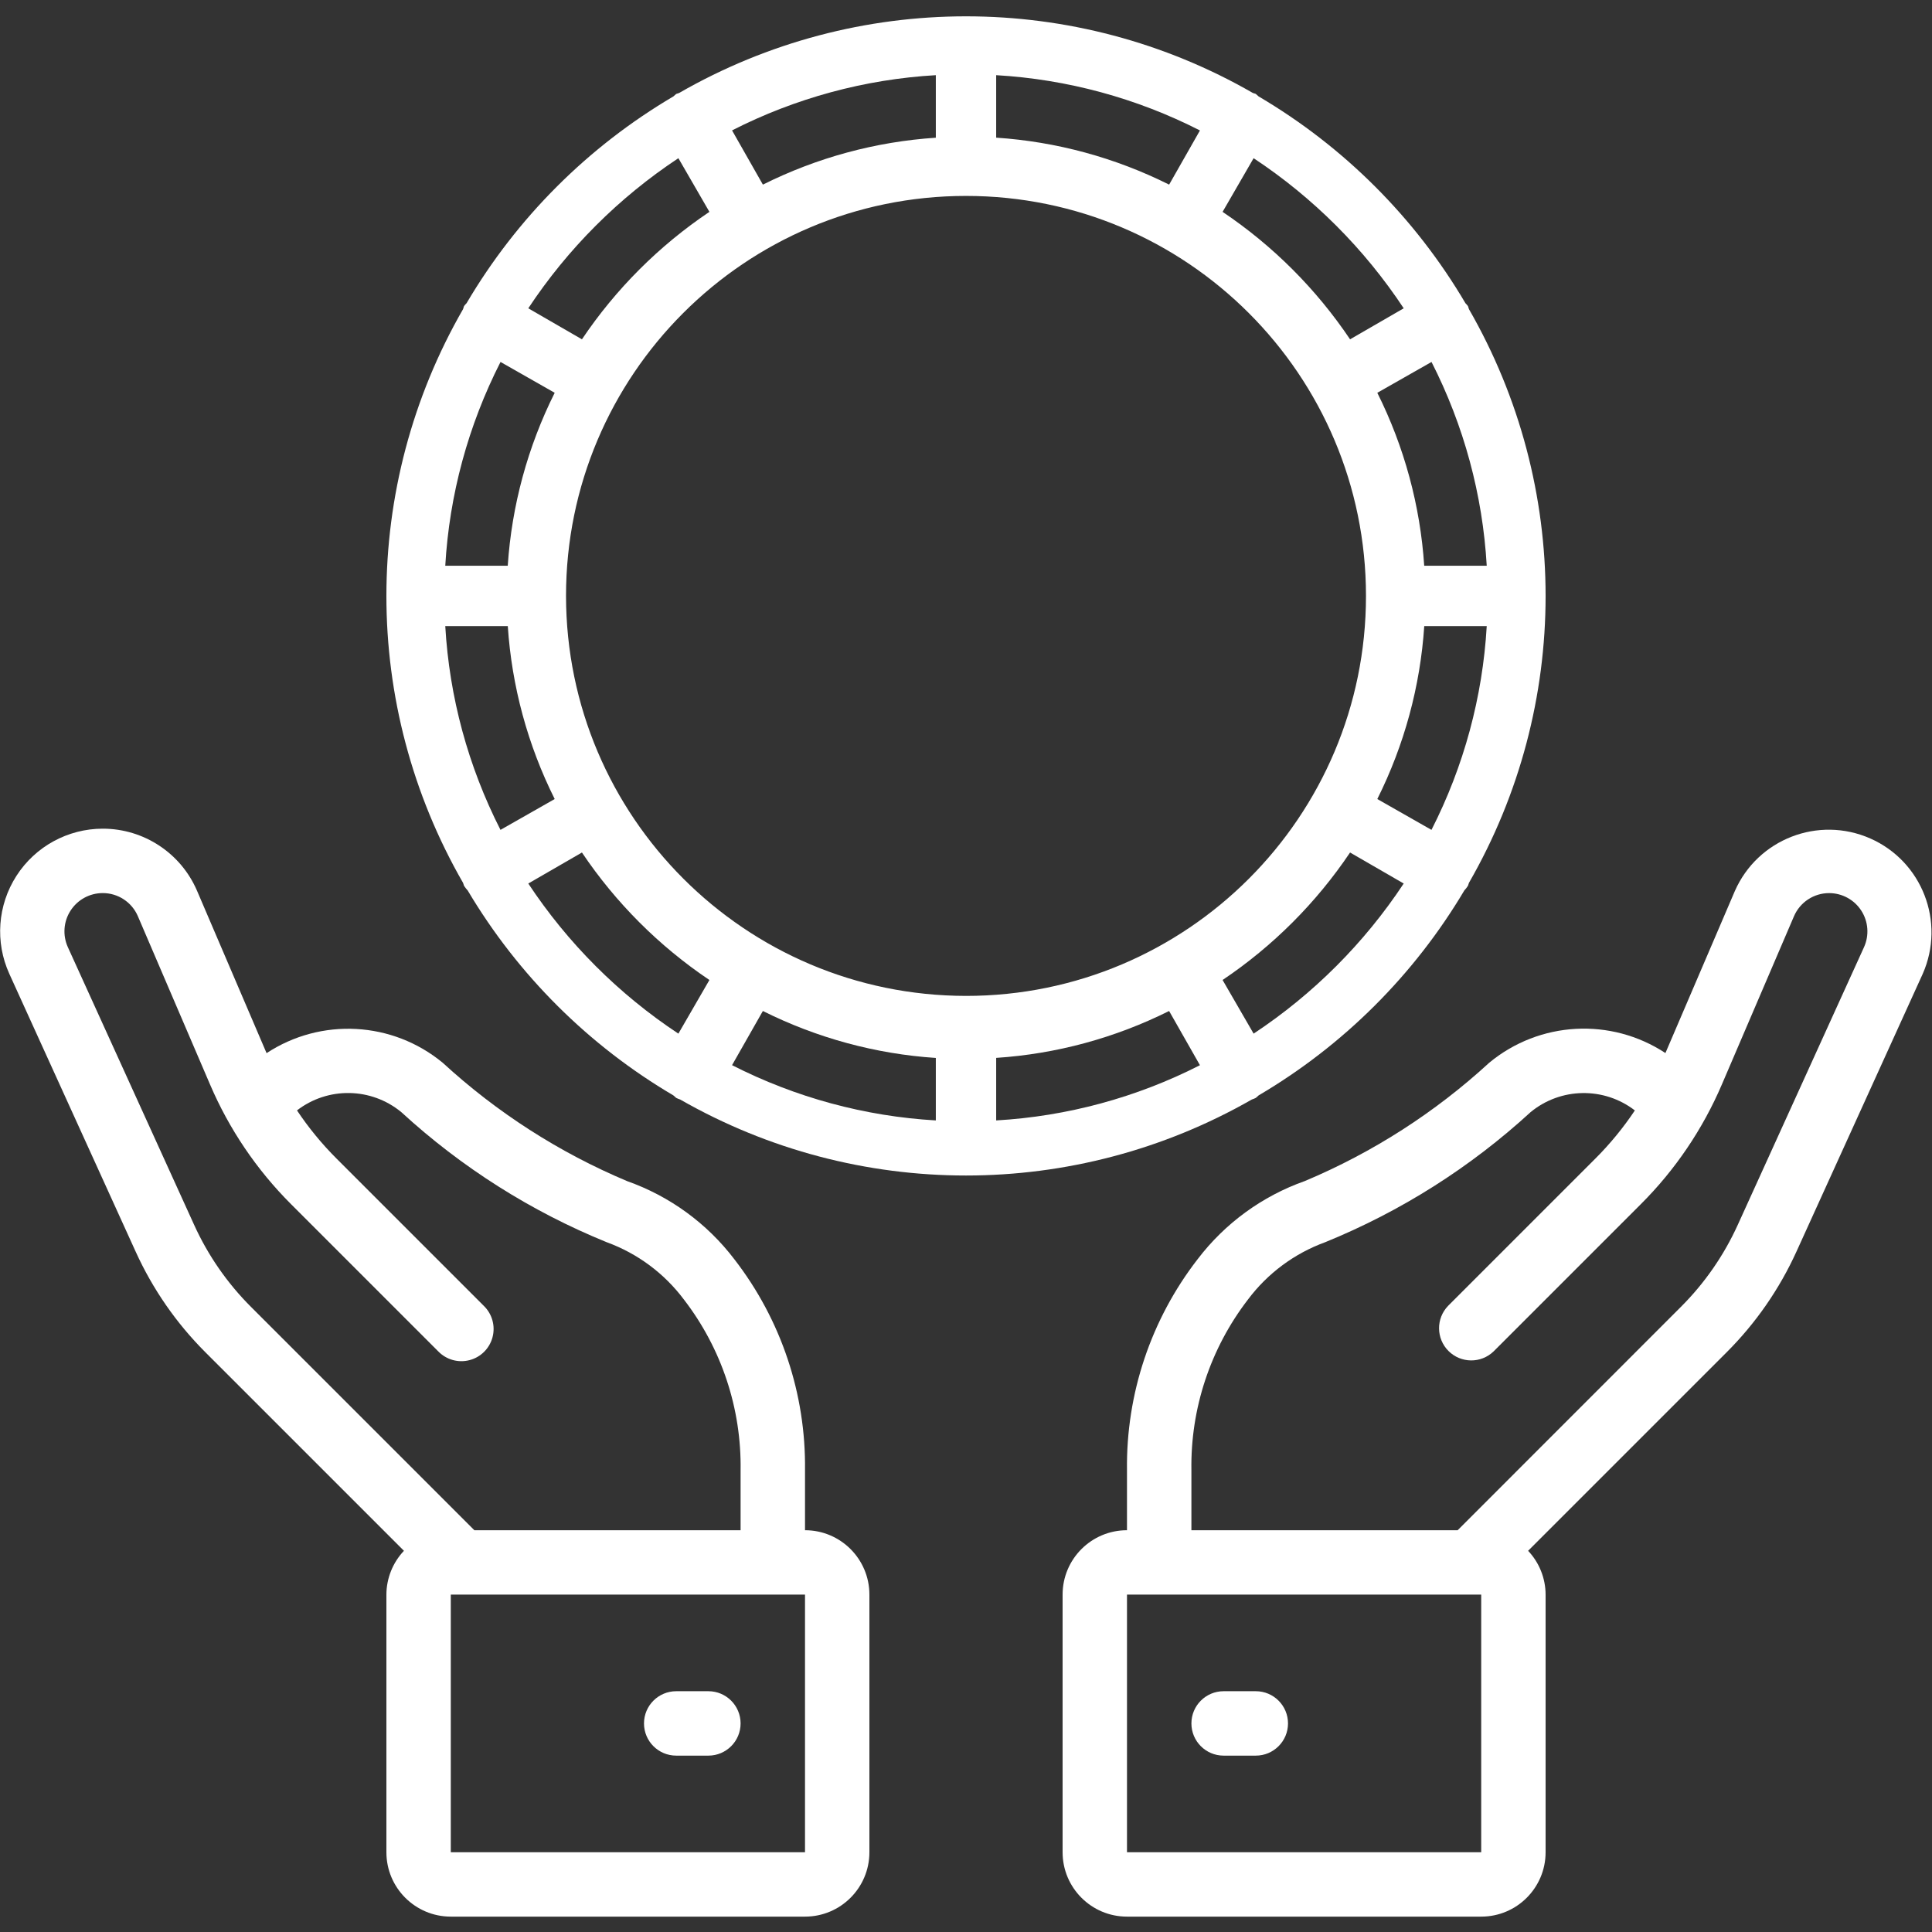
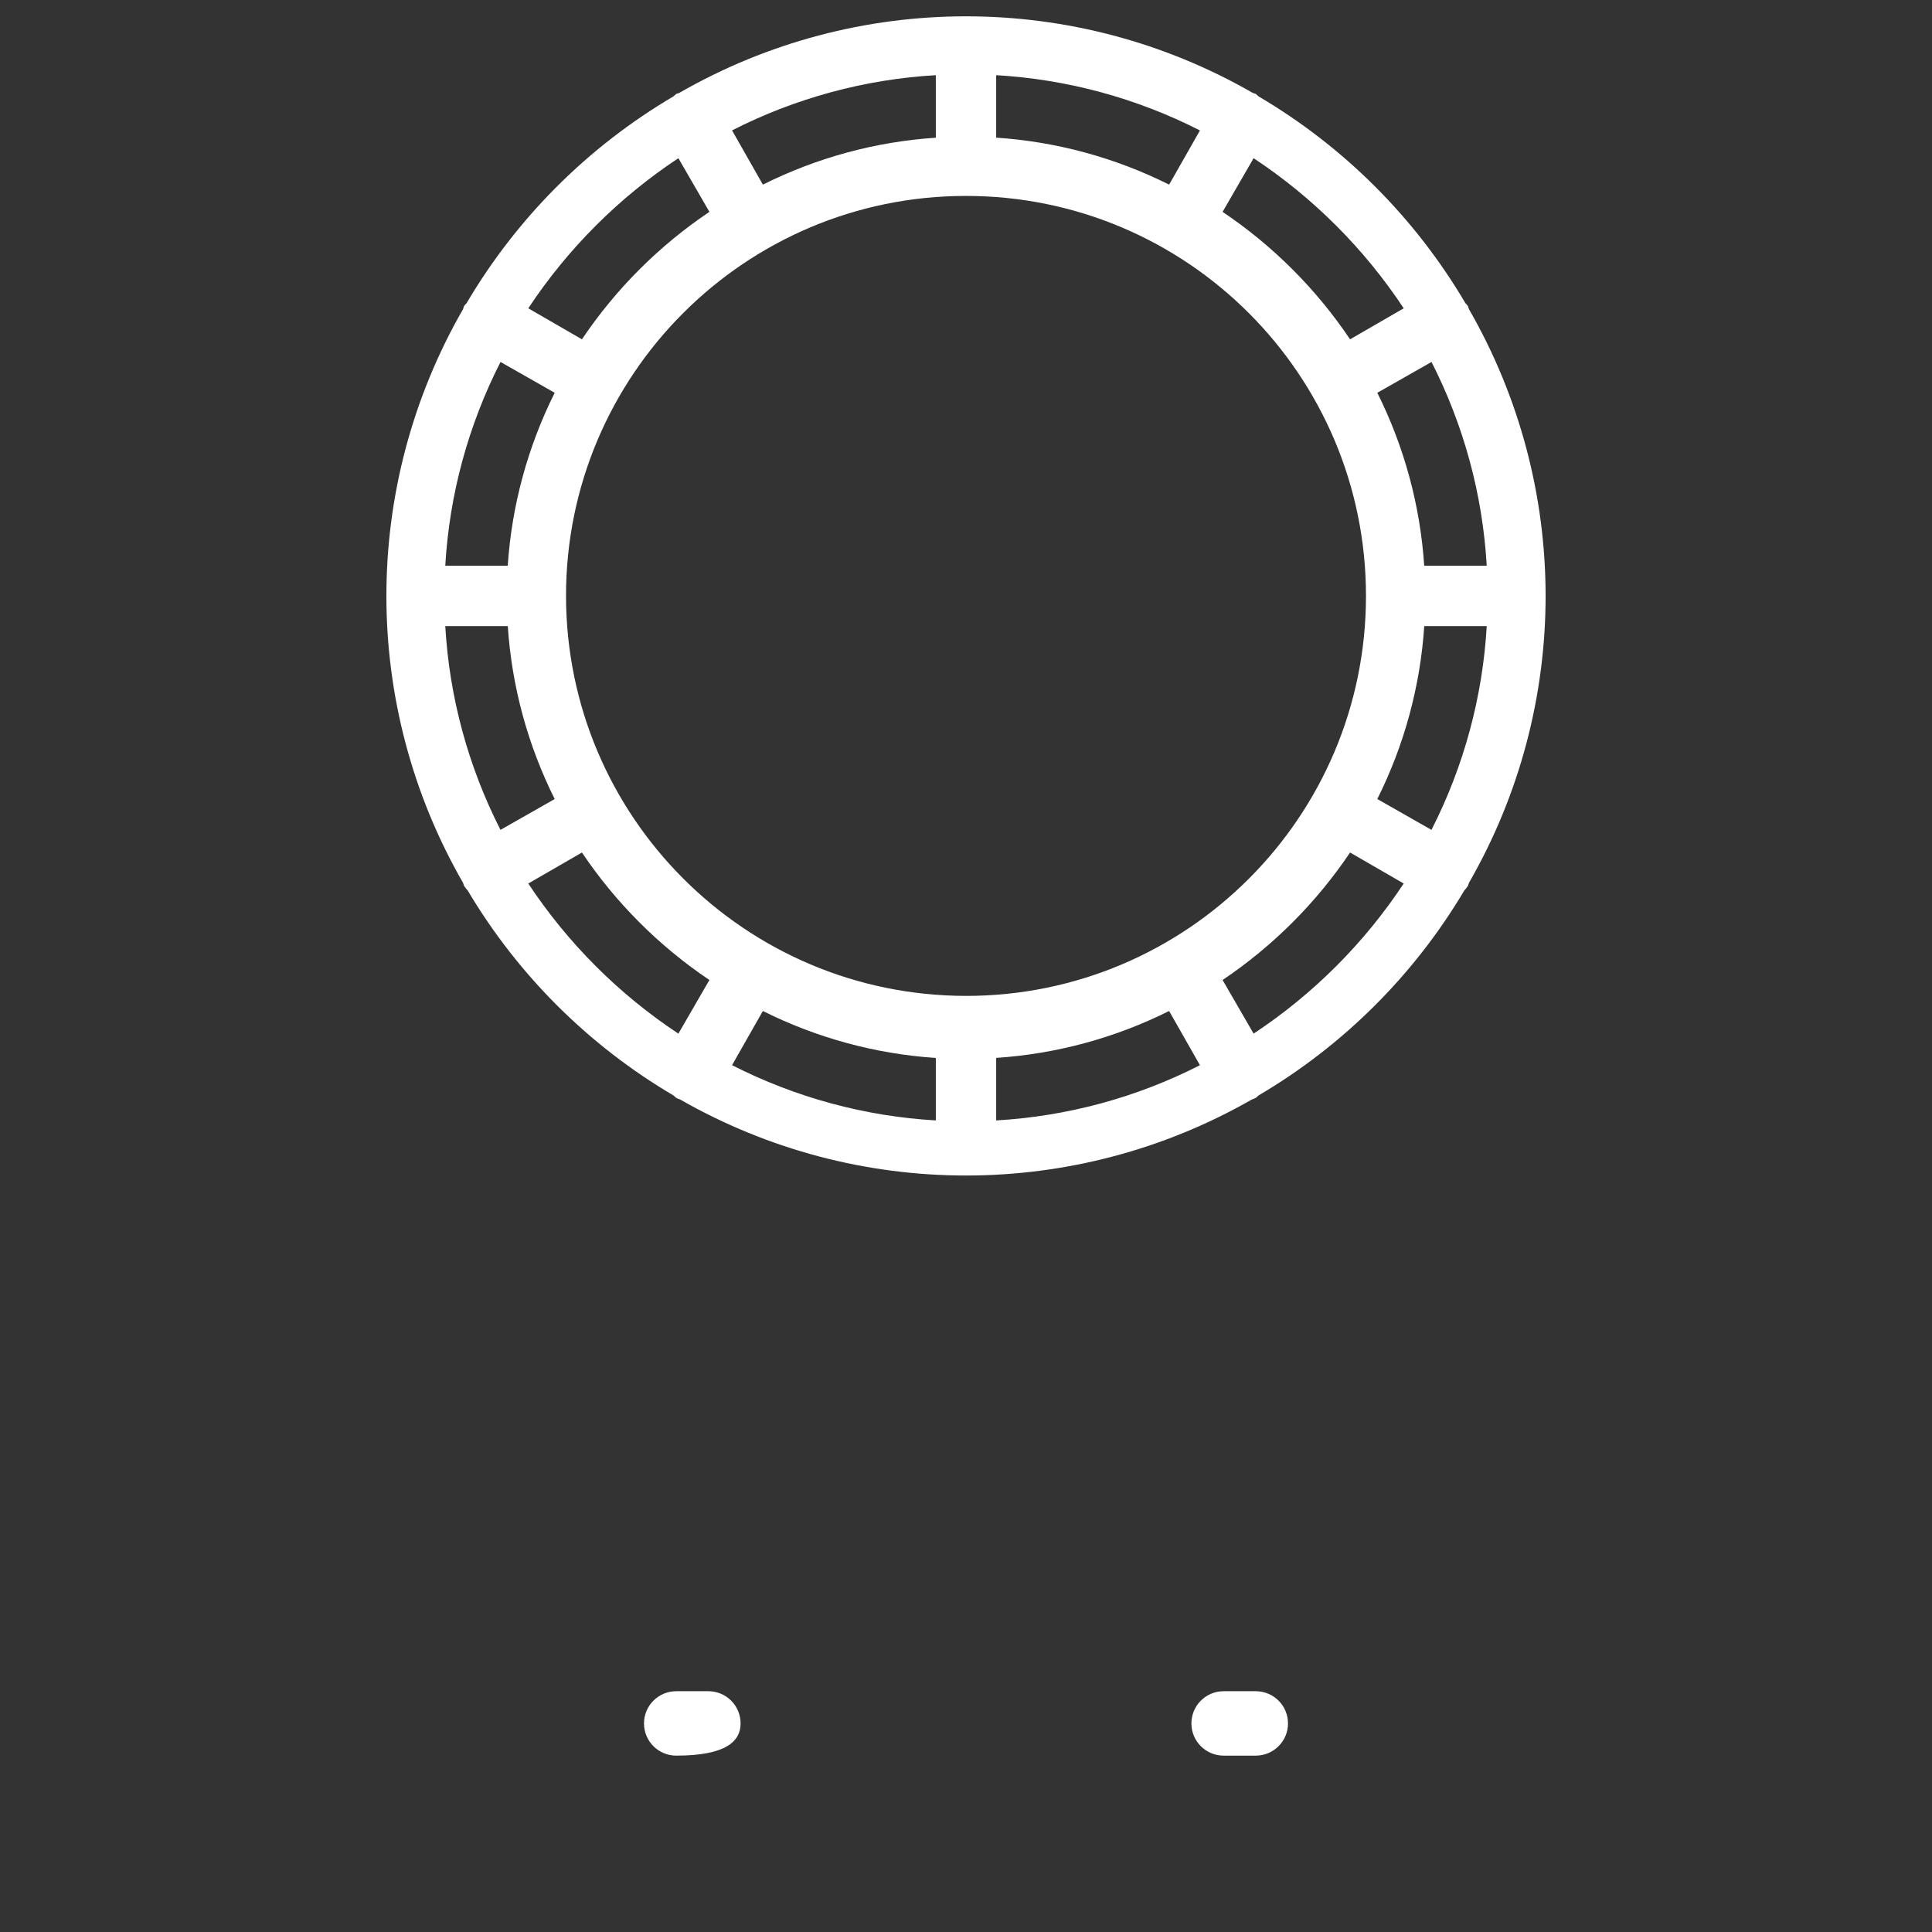
<svg xmlns="http://www.w3.org/2000/svg" width="100px" height="100px" viewBox="0 0 100 100" version="1.1">
  <rect x="0" y="0" width="100" height="100" fill="#333333" stroke="none" />
  <title>money (1)</title>
  <desc>Created with Sketch.</desc>
  <g id="Page-1" stroke="none" stroke-width="1" fill="none" fill-rule="evenodd">
    <g id="money-(1)" transform="translate(0, 0.467)" fill="#FFFFFF" fill-rule="nonzero">
-       <path d="M5.317,42.425 C3.511,42.427 1.829,43.346 0.852,44.865 C-0.125,46.384 -0.264,48.294 0.483,49.939 L7.017,64.307 C7.899,66.252 9.124,68.021 10.635,69.53 L20.908,79.802 C20.328,80.415 20.003,81.226 20,82.07 L20,95.404 C20,97.245 21.492,98.737 23.333,98.737 L41.667,98.737 C43.508,98.737 45,97.245 45,95.404 L45,82.07 C45,80.229 43.508,78.737 41.667,78.737 L41.667,75.635 C41.718,71.688 40.43,67.841 38.015,64.719 C36.598,62.855 34.666,61.447 32.458,60.667 C28.949,59.192 25.721,57.12 22.918,54.544 C20.317,52.394 16.619,52.191 13.798,54.044 L10.202,45.647 C9.366,43.692 7.443,42.424 5.317,42.425 Z M41.667,95.404 L23.333,95.404 L23.333,82.07 L41.667,82.07 L41.667,95.404 Z M10.867,55.655 C11.857,57.974 13.284,60.082 15.068,61.864 L22.683,69.479 C23.102,69.912 23.721,70.086 24.304,69.933 C24.887,69.781 25.342,69.326 25.494,68.743 C25.647,68.16 25.473,67.54 25.04,67.122 L17.425,59.507 C16.66,58.743 15.972,57.906 15.372,57.007 C16.973,55.774 19.213,55.812 20.772,57.097 C23.886,59.956 27.487,62.237 31.403,63.83 C32.997,64.411 34.387,65.444 35.403,66.802 C37.349,69.331 38.382,72.445 38.333,75.635 L38.333,78.737 L24.552,78.737 L12.988,67.174 C11.761,65.947 10.764,64.509 10.047,62.929 L3.513,48.56 C3.235,47.947 3.286,47.234 3.651,46.668 C4.016,46.101 4.643,45.759 5.317,45.759 C6.11,45.757 6.827,46.23 7.138,46.96 L10.867,55.655 Z" id="Shape" />
-       <path d="M36.667,87.07 L35,87.07 C34.08,87.07 33.333,87.817 33.333,88.737 C33.333,89.657 34.08,90.404 35,90.404 L36.667,90.404 C37.587,90.404 38.333,89.657 38.333,88.737 C38.333,87.817 37.587,87.07 36.667,87.07 Z" id="Shape" />
-       <path d="M92.987,64.309 L99.52,49.939 C100.705,47.254 99.49,44.117 96.805,42.932 C94.12,41.747 90.983,42.962 89.798,45.647 L86.202,54.039 C83.382,52.184 79.683,52.387 77.083,54.539 C74.28,57.115 71.052,59.187 67.542,60.662 C65.334,61.442 63.402,62.85 61.985,64.714 C59.568,67.837 58.281,71.687 58.333,75.635 L58.333,78.737 C56.492,78.737 55,80.229 55,82.07 L55,95.404 C55,97.245 56.492,98.737 58.333,98.737 L76.667,98.737 C78.508,98.737 80,97.245 80,95.404 L80,82.07 C79.998,81.227 79.674,80.415 79.095,79.802 L89.368,69.53 C90.879,68.021 92.104,66.253 92.987,64.309 Z M76.667,95.404 L58.333,95.404 L58.333,82.07 L76.667,82.07 L76.667,95.404 Z M75.448,78.737 L61.667,78.737 L61.667,75.635 C61.616,72.445 62.646,69.332 64.59,66.802 C65.606,65.444 66.996,64.411 68.59,63.83 C72.507,62.236 76.108,59.956 79.223,57.097 C80.782,55.814 83.02,55.777 84.62,57.009 C84.02,57.908 83.333,58.745 82.568,59.509 L74.953,67.124 C74.322,67.778 74.331,68.817 74.974,69.46 C75.617,70.103 76.656,70.112 77.31,69.48 L84.925,61.865 C86.71,60.084 88.136,57.976 89.127,55.657 L92.855,46.96 C93.167,46.231 93.884,45.759 94.677,45.76 C95.35,45.761 95.977,46.103 96.341,46.669 C96.706,47.235 96.758,47.947 96.48,48.56 L89.947,62.93 C89.229,64.511 88.233,65.949 87.005,67.175 L75.448,78.737 Z" id="Shape" />
+       <path d="M36.667,87.07 L35,87.07 C34.08,87.07 33.333,87.817 33.333,88.737 C33.333,89.657 34.08,90.404 35,90.404 C37.587,90.404 38.333,89.657 38.333,88.737 C38.333,87.817 37.587,87.07 36.667,87.07 Z" id="Shape" />
      <path d="M65,87.07 L63.333,87.07 C62.413,87.07 61.667,87.817 61.667,88.737 C61.667,89.657 62.413,90.404 63.333,90.404 L65,90.404 C65.92,90.404 66.667,89.657 66.667,88.737 C66.667,87.817 65.92,87.07 65,87.07 Z" id="Shape" />
      <path d="M65,56.36 C65.051,56.319 65.1,56.276 65.147,56.23 C69.532,53.649 73.193,50.001 75.791,45.626 C75.862,45.55 75.926,45.468 75.982,45.38 C76.002,45.331 76.018,45.281 76.032,45.23 C81.323,36.038 81.323,24.726 76.032,15.534 C76.019,15.48 76.002,15.427 75.982,15.376 C75.941,15.323 75.898,15.274 75.851,15.227 C73.249,10.809 69.566,7.126 65.147,4.525 C65.1,4.479 65.051,4.436 65,4.396 C64.953,4.369 64.901,4.369 64.852,4.347 C55.658,-0.945 44.342,-0.945 35.148,4.347 C35.098,4.36 35.048,4.376 35,4.396 C34.949,4.436 34.9,4.479 34.853,4.525 C30.434,7.126 26.75,10.809 24.149,15.227 C24.102,15.274 24.059,15.323 24.018,15.376 C23.998,15.427 23.981,15.48 23.968,15.534 C18.677,24.726 18.677,36.038 23.968,45.23 C23.982,45.281 23.998,45.331 24.018,45.38 C24.074,45.468 24.138,45.55 24.209,45.626 C26.807,50.001 30.468,53.649 34.853,56.23 C34.9,56.276 34.949,56.319 35,56.36 C35.066,56.393 35.135,56.421 35.205,56.443 C44.371,61.689 55.629,61.689 64.795,56.443 C64.865,56.421 64.934,56.393 65,56.36 Z M64.887,53.034 L63.281,50.257 C65.887,48.505 68.128,46.264 69.879,43.659 L72.656,45.264 C70.615,48.35 67.973,50.993 64.887,53.034 Z M23.047,31.94 L26.283,31.94 C26.489,35.052 27.313,38.094 28.711,40.891 L25.905,42.487 C24.231,39.201 23.258,35.612 23.047,31.94 Z M25.907,18.268 L28.711,19.864 C27.313,22.661 26.487,25.703 26.281,28.815 L23.047,28.815 C23.259,25.143 24.233,21.554 25.907,18.268 Z M29.297,30.378 C29.297,18.944 38.566,9.674 50,9.674 C61.434,9.674 70.703,18.944 70.703,30.378 C70.703,41.812 61.434,51.081 50,51.081 C38.571,51.068 29.31,41.806 29.297,30.378 Z M51.562,6.658 L51.562,3.424 C55.234,3.637 58.824,4.61 62.109,6.285 L60.514,9.089 C57.716,7.69 54.675,6.865 51.562,6.658 Z M48.438,6.661 C45.326,6.866 42.284,7.691 39.487,9.089 L37.891,6.282 C41.176,4.608 44.766,3.636 48.438,3.424 L48.438,6.661 Z M76.953,28.815 L73.717,28.815 C73.511,25.703 72.687,22.662 71.289,19.864 L74.095,18.268 C75.769,21.554 76.742,25.144 76.953,28.815 Z M74.093,42.487 L71.289,40.891 C72.687,38.094 73.513,35.052 73.719,31.94 L76.953,31.94 C76.741,35.612 75.767,39.202 74.093,42.487 Z M48.438,54.292 L48.438,57.526 C44.766,57.314 41.176,56.34 37.891,54.666 L39.486,51.862 C42.284,53.26 45.325,54.086 48.438,54.292 Z M51.562,54.289 C54.674,54.084 57.716,53.259 60.513,51.862 L62.109,54.668 C58.824,56.342 55.234,57.315 51.562,57.526 L51.562,54.289 Z M72.656,15.491 L69.879,17.096 C68.128,14.491 65.887,12.25 63.281,10.499 L64.887,7.721 C67.973,9.762 70.615,12.405 72.656,15.491 Z M35.113,7.721 L36.719,10.499 C34.113,12.25 31.872,14.491 30.121,17.096 L27.344,15.491 C29.385,12.405 32.027,9.762 35.113,7.721 Z M27.344,45.264 L30.121,43.659 C31.872,46.264 34.113,48.505 36.719,50.257 L35.113,53.034 C32.027,50.993 29.385,48.35 27.344,45.264 Z" id="Shape" />
    </g>
  </g>
</svg>